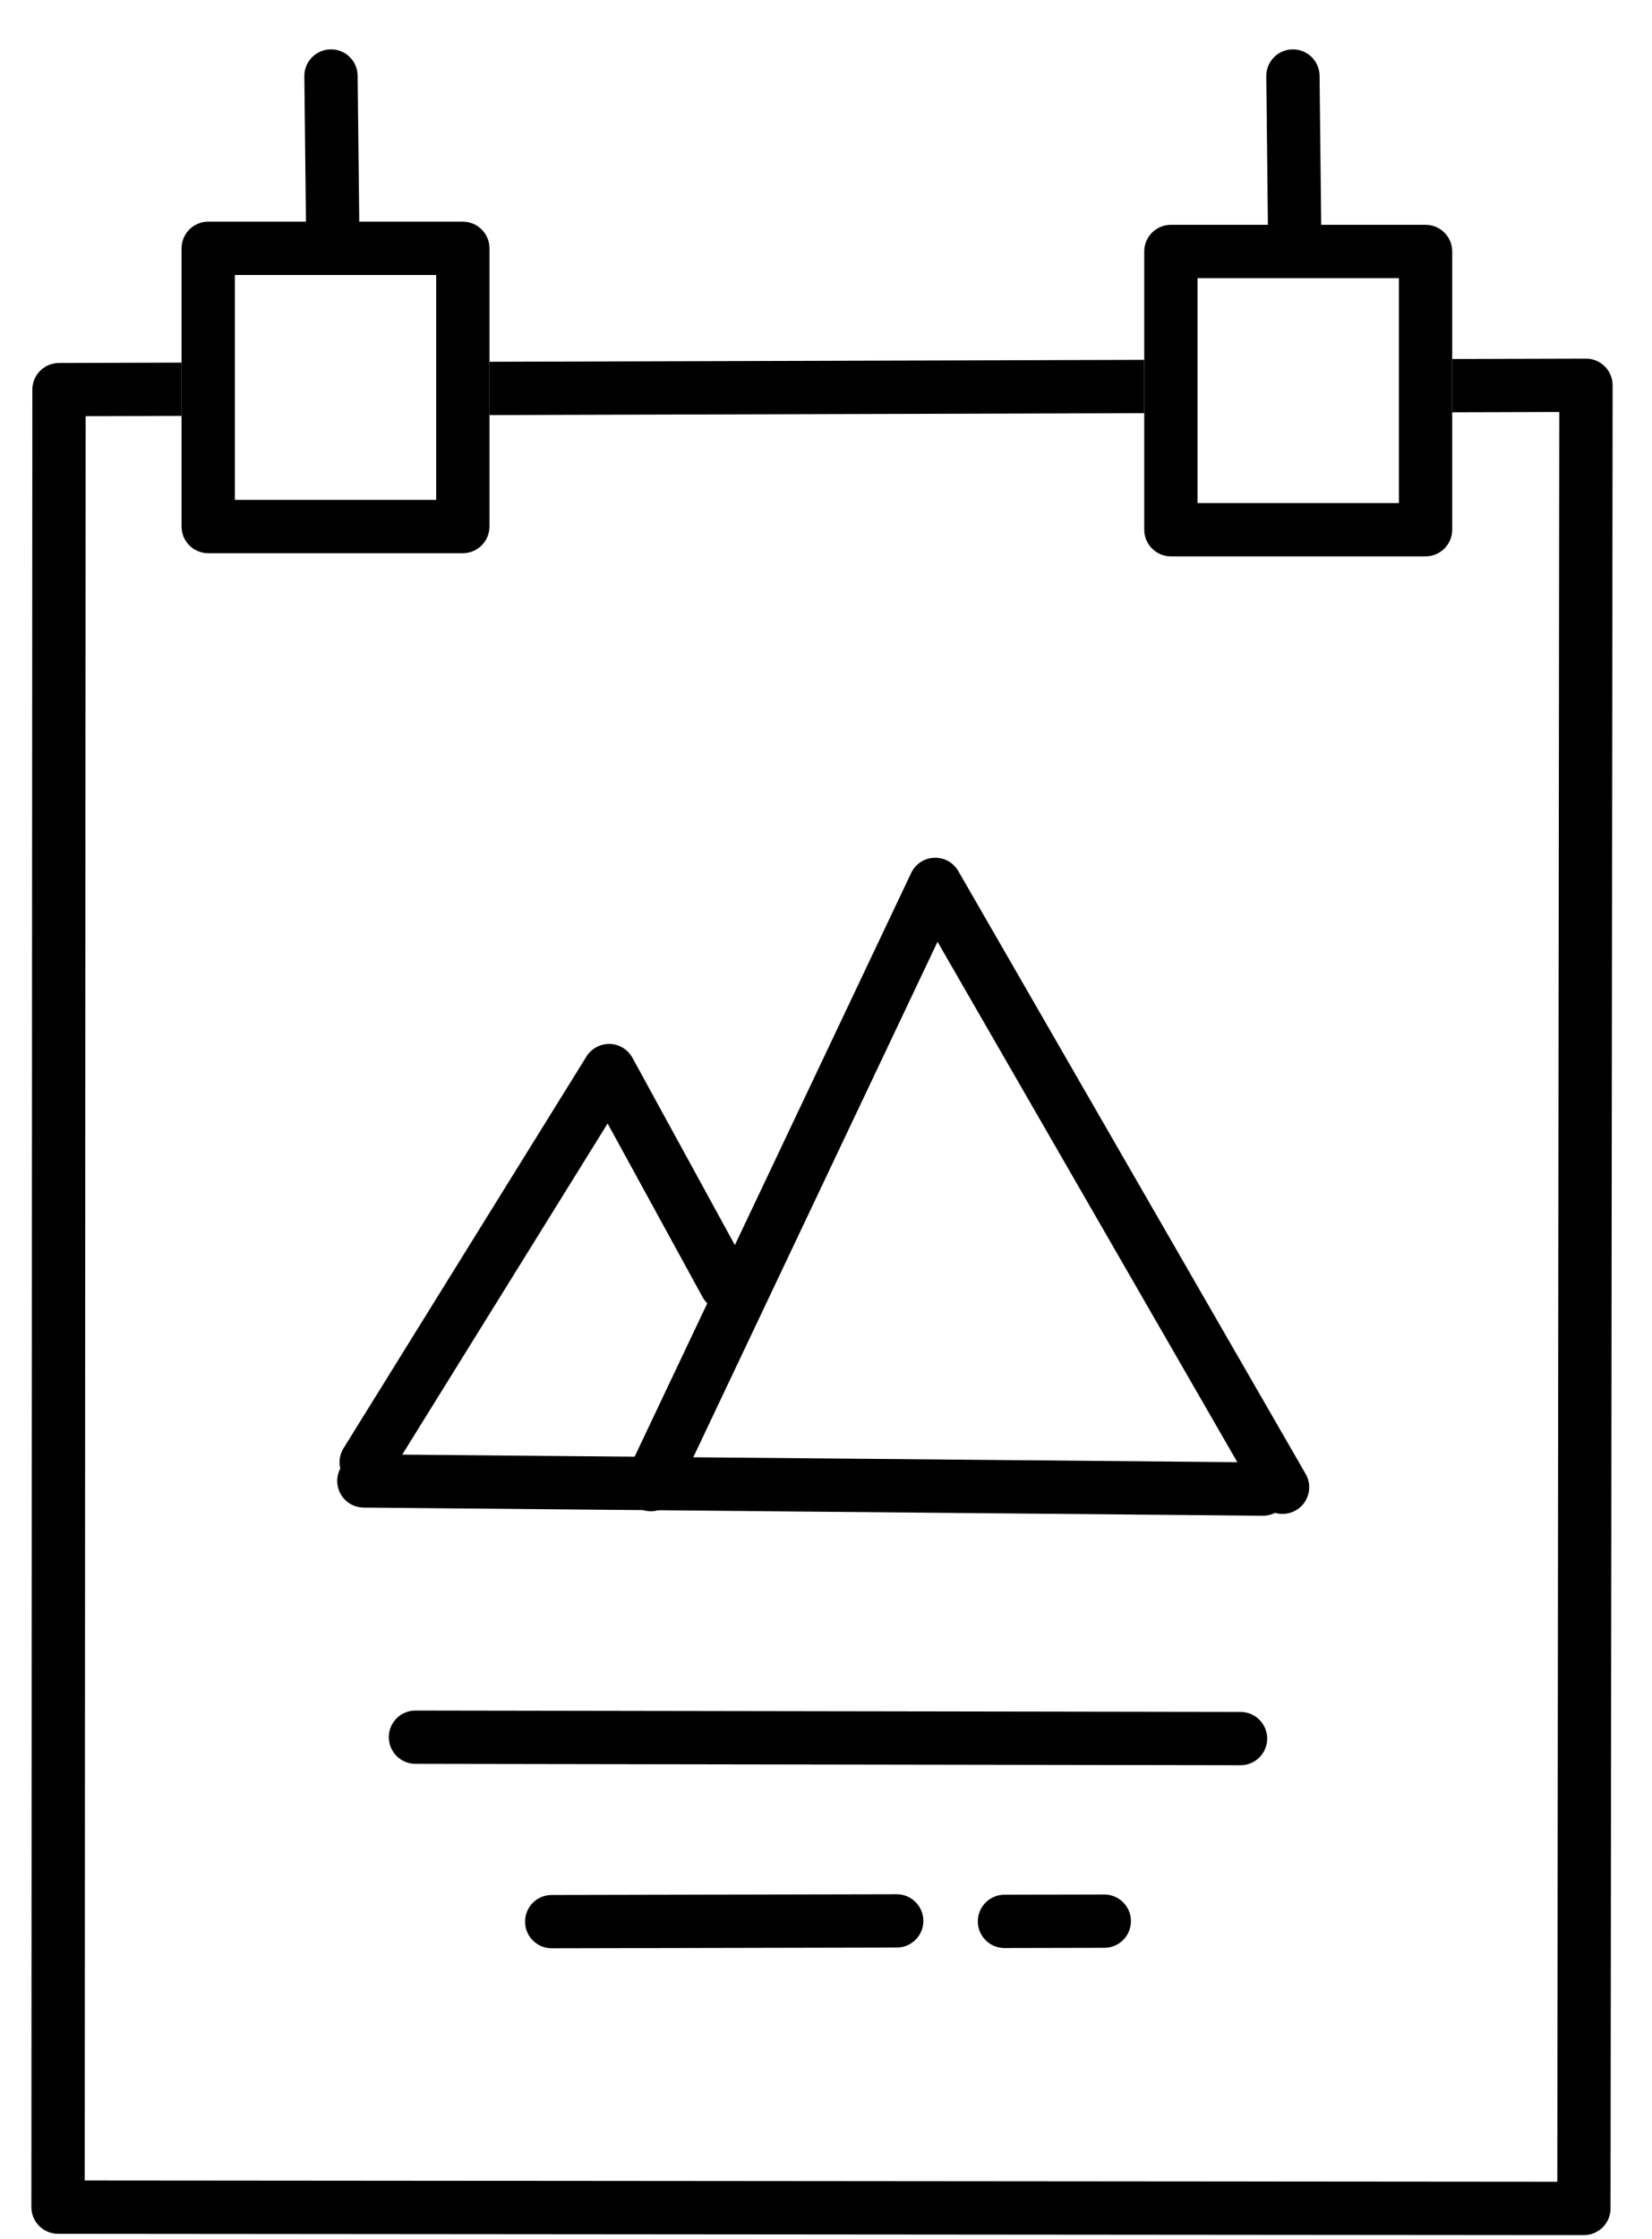
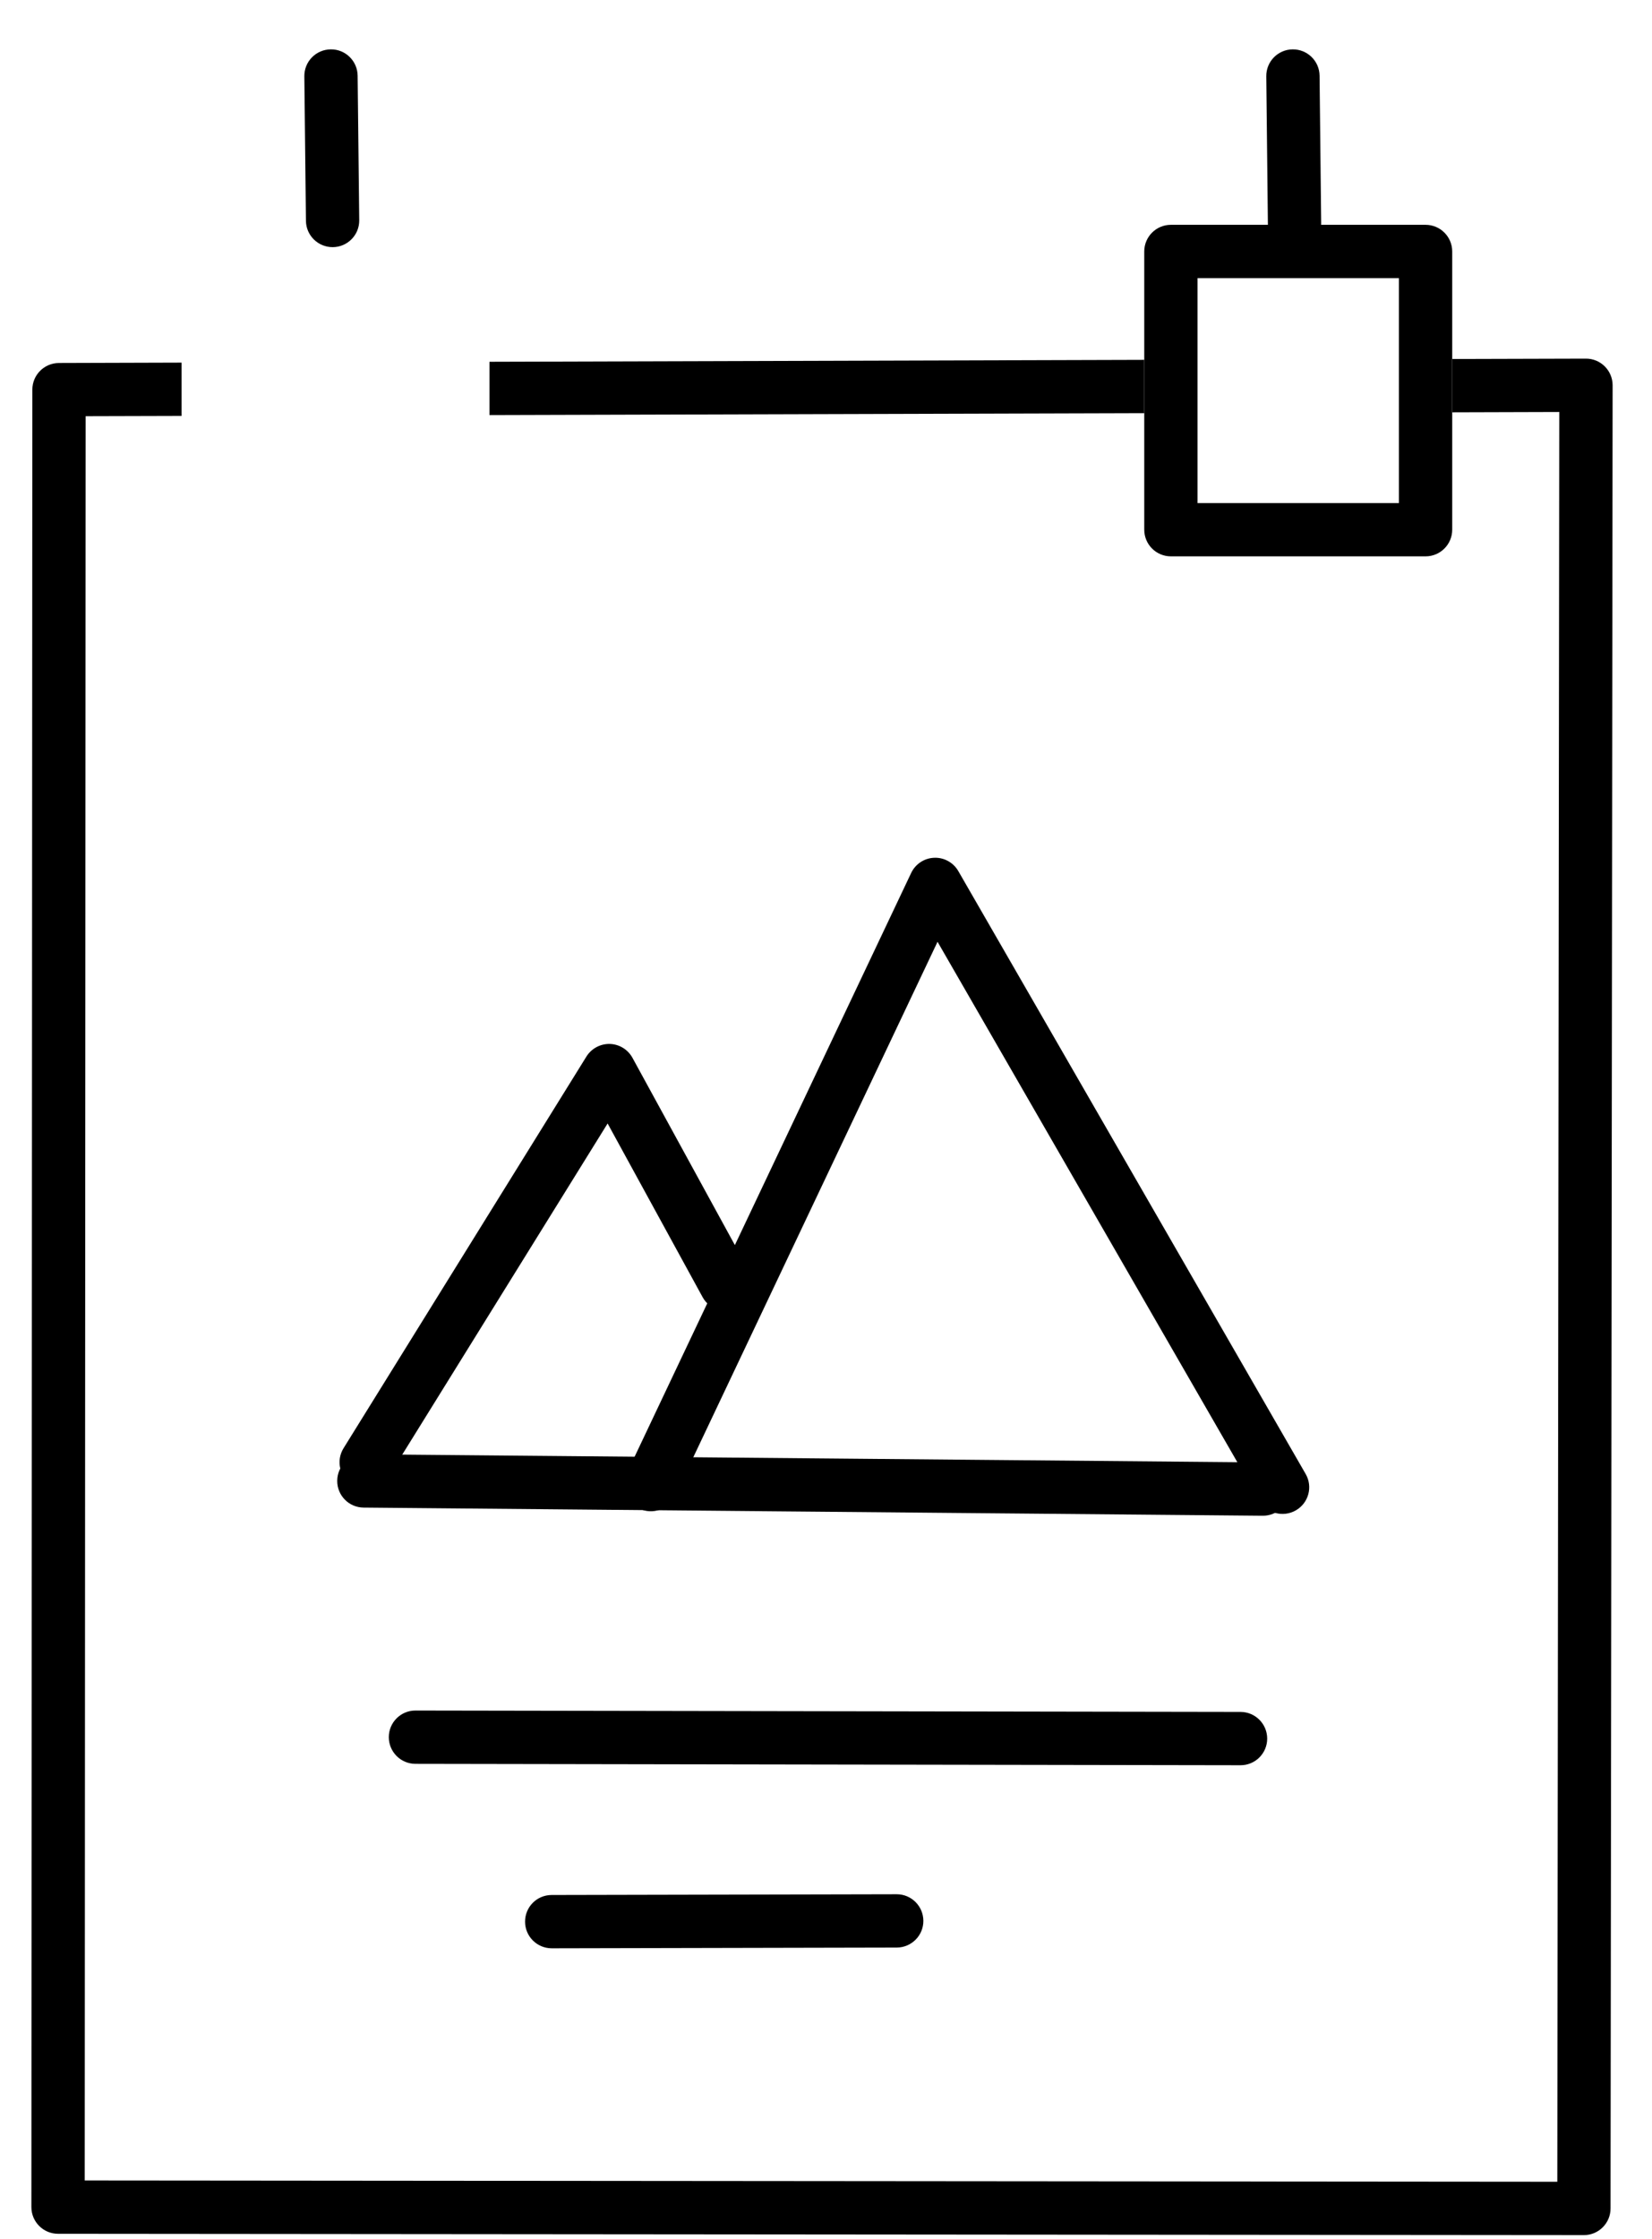
<svg xmlns="http://www.w3.org/2000/svg" width="31" height="42" viewBox="0 0 31 42" fill="none">
-   <path fill-rule="evenodd" clip-rule="evenodd" d="M3.407 4.658C3.407 4.382 3.631 4.158 3.907 4.158H8.685C8.961 4.158 9.185 4.382 9.185 4.658V6.786V7.786V9.877C9.185 10.153 8.961 10.377 8.685 10.377H3.907C3.631 10.377 3.407 10.153 3.407 9.877V7.802V6.802V4.658ZM4.407 5.158V6.799V7.799V9.377H8.185V7.788V6.788V5.158H4.407Z" fill="black" />
  <path fill-rule="evenodd" clip-rule="evenodd" d="M6.206 0.926C6.482 0.922 6.708 1.144 6.711 1.42L6.741 4.131C6.744 4.407 6.523 4.633 6.247 4.636C5.971 4.639 5.744 4.418 5.741 4.142L5.711 1.431C5.708 1.155 5.929 0.929 6.206 0.926Z" fill="black" />
  <path fill-rule="evenodd" clip-rule="evenodd" d="M21.472 4.717C21.472 4.441 21.696 4.217 21.972 4.217H26.751C27.027 4.217 27.251 4.441 27.251 4.717V6.734V7.734V9.936C27.251 10.212 27.027 10.436 26.751 10.436H21.972C21.696 10.436 21.472 10.212 21.472 9.936V7.75V6.75V4.717ZM22.472 5.217V9.436H26.251V5.217H22.472Z" fill="black" />
  <path fill-rule="evenodd" clip-rule="evenodd" d="M24.256 0.926C24.532 0.923 24.759 1.144 24.762 1.42L24.792 4.19C24.795 4.466 24.574 4.692 24.297 4.695C24.021 4.698 23.795 4.477 23.792 4.201L23.762 1.431C23.759 1.155 23.98 0.929 24.256 0.926Z" fill="black" />
  <path fill-rule="evenodd" clip-rule="evenodd" d="M11.443 19.582C11.621 19.587 11.782 19.686 11.868 19.842L14.061 23.851C14.194 24.093 14.105 24.397 13.863 24.529C13.62 24.662 13.316 24.573 13.184 24.331L11.402 21.074L7.296 27.692C7.151 27.927 6.843 27.999 6.608 27.853C6.373 27.708 6.301 27.399 6.447 27.165L11.004 19.819C11.098 19.668 11.265 19.578 11.443 19.582Z" fill="black" />
  <path fill-rule="evenodd" clip-rule="evenodd" d="M17.53 16.09C17.715 16.082 17.89 16.179 17.983 16.34L24.501 27.649C24.639 27.888 24.556 28.194 24.317 28.331C24.078 28.469 23.772 28.387 23.634 28.148L17.593 17.666L12.665 28.062C12.547 28.311 12.249 28.418 11.999 28.3C11.75 28.181 11.643 27.883 11.762 27.634L17.098 16.375C17.178 16.207 17.344 16.097 17.53 16.09Z" fill="black" />
  <path fill-rule="evenodd" clip-rule="evenodd" d="M6.328 27.775C6.33 27.499 6.556 27.277 6.832 27.279L23.705 27.432C23.981 27.434 24.203 27.66 24.201 27.936C24.198 28.212 23.972 28.434 23.696 28.432L6.823 28.279C6.547 28.277 6.325 28.051 6.328 27.775Z" fill="black" />
  <path fill-rule="evenodd" clip-rule="evenodd" d="M7.296 32.585C7.296 32.309 7.521 32.085 7.797 32.086L23.28 32.112C23.556 32.113 23.779 32.337 23.779 32.613C23.779 32.889 23.554 33.113 23.278 33.112L7.795 33.086C7.519 33.085 7.296 32.861 7.296 32.585Z" fill="black" />
  <path fill-rule="evenodd" clip-rule="evenodd" d="M9.853 36.047C9.852 35.77 10.075 35.546 10.352 35.546L16.826 35.532C17.102 35.531 17.326 35.755 17.327 36.031C17.328 36.307 17.104 36.531 16.828 36.532L10.354 36.546C10.078 36.546 9.853 36.323 9.853 36.047Z" fill="black" />
-   <path fill-rule="evenodd" clip-rule="evenodd" d="M18.349 36.042C18.348 35.766 18.572 35.541 18.848 35.541L20.721 35.537C20.997 35.536 21.222 35.759 21.222 36.036C21.223 36.312 21 36.536 20.723 36.537L18.85 36.541C18.574 36.541 18.349 36.318 18.349 36.042Z" fill="black" />
  <path d="M30.261 7.227C30.261 7.094 30.208 6.967 30.114 6.873C30.02 6.779 29.892 6.726 29.759 6.727L27.251 6.734V7.734L29.26 7.728L29.223 40.925L1.59 40.901L1.607 7.807L3.407 7.802V6.802L1.106 6.809C0.83 6.81 0.607 7.033 0.607 7.309L0.589 41.401C0.589 41.677 0.813 41.901 1.089 41.901L29.722 41.926C29.998 41.926 30.222 41.702 30.222 41.426L30.261 7.227Z" fill="black" />
  <path d="M21.472 7.75V6.75L9.185 6.786V7.786L21.472 7.75Z" fill="black" />
</svg>